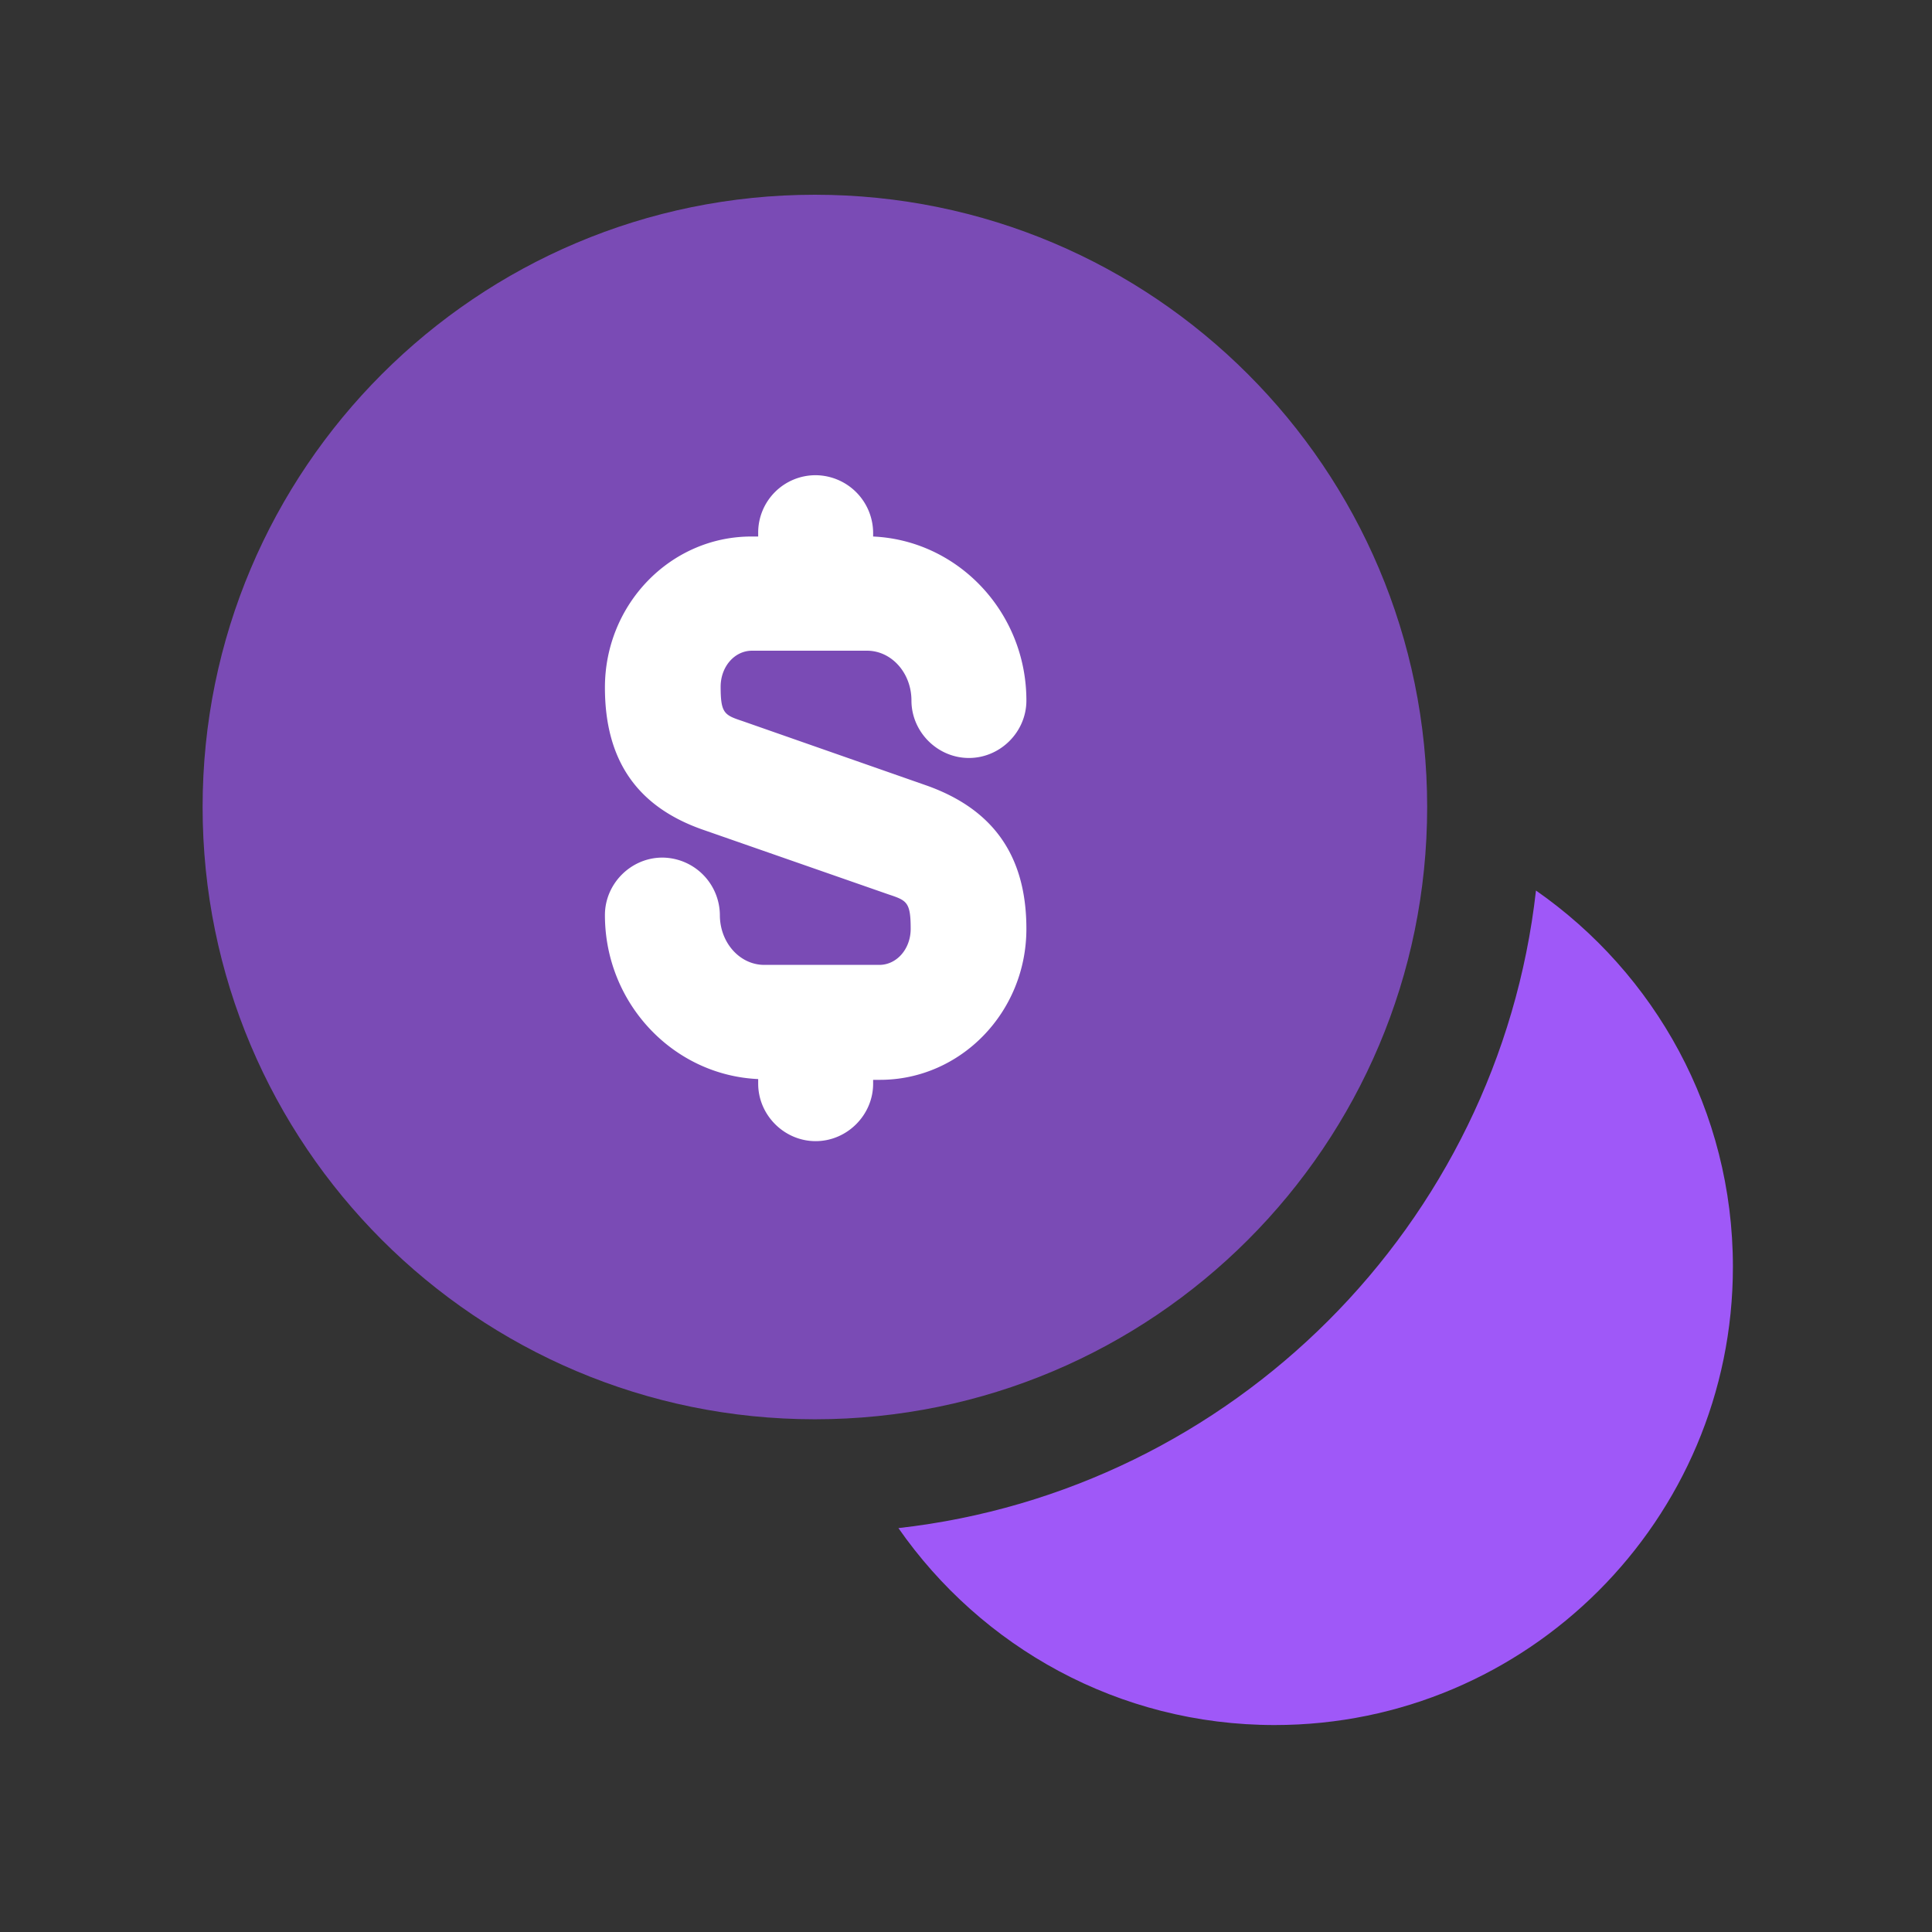
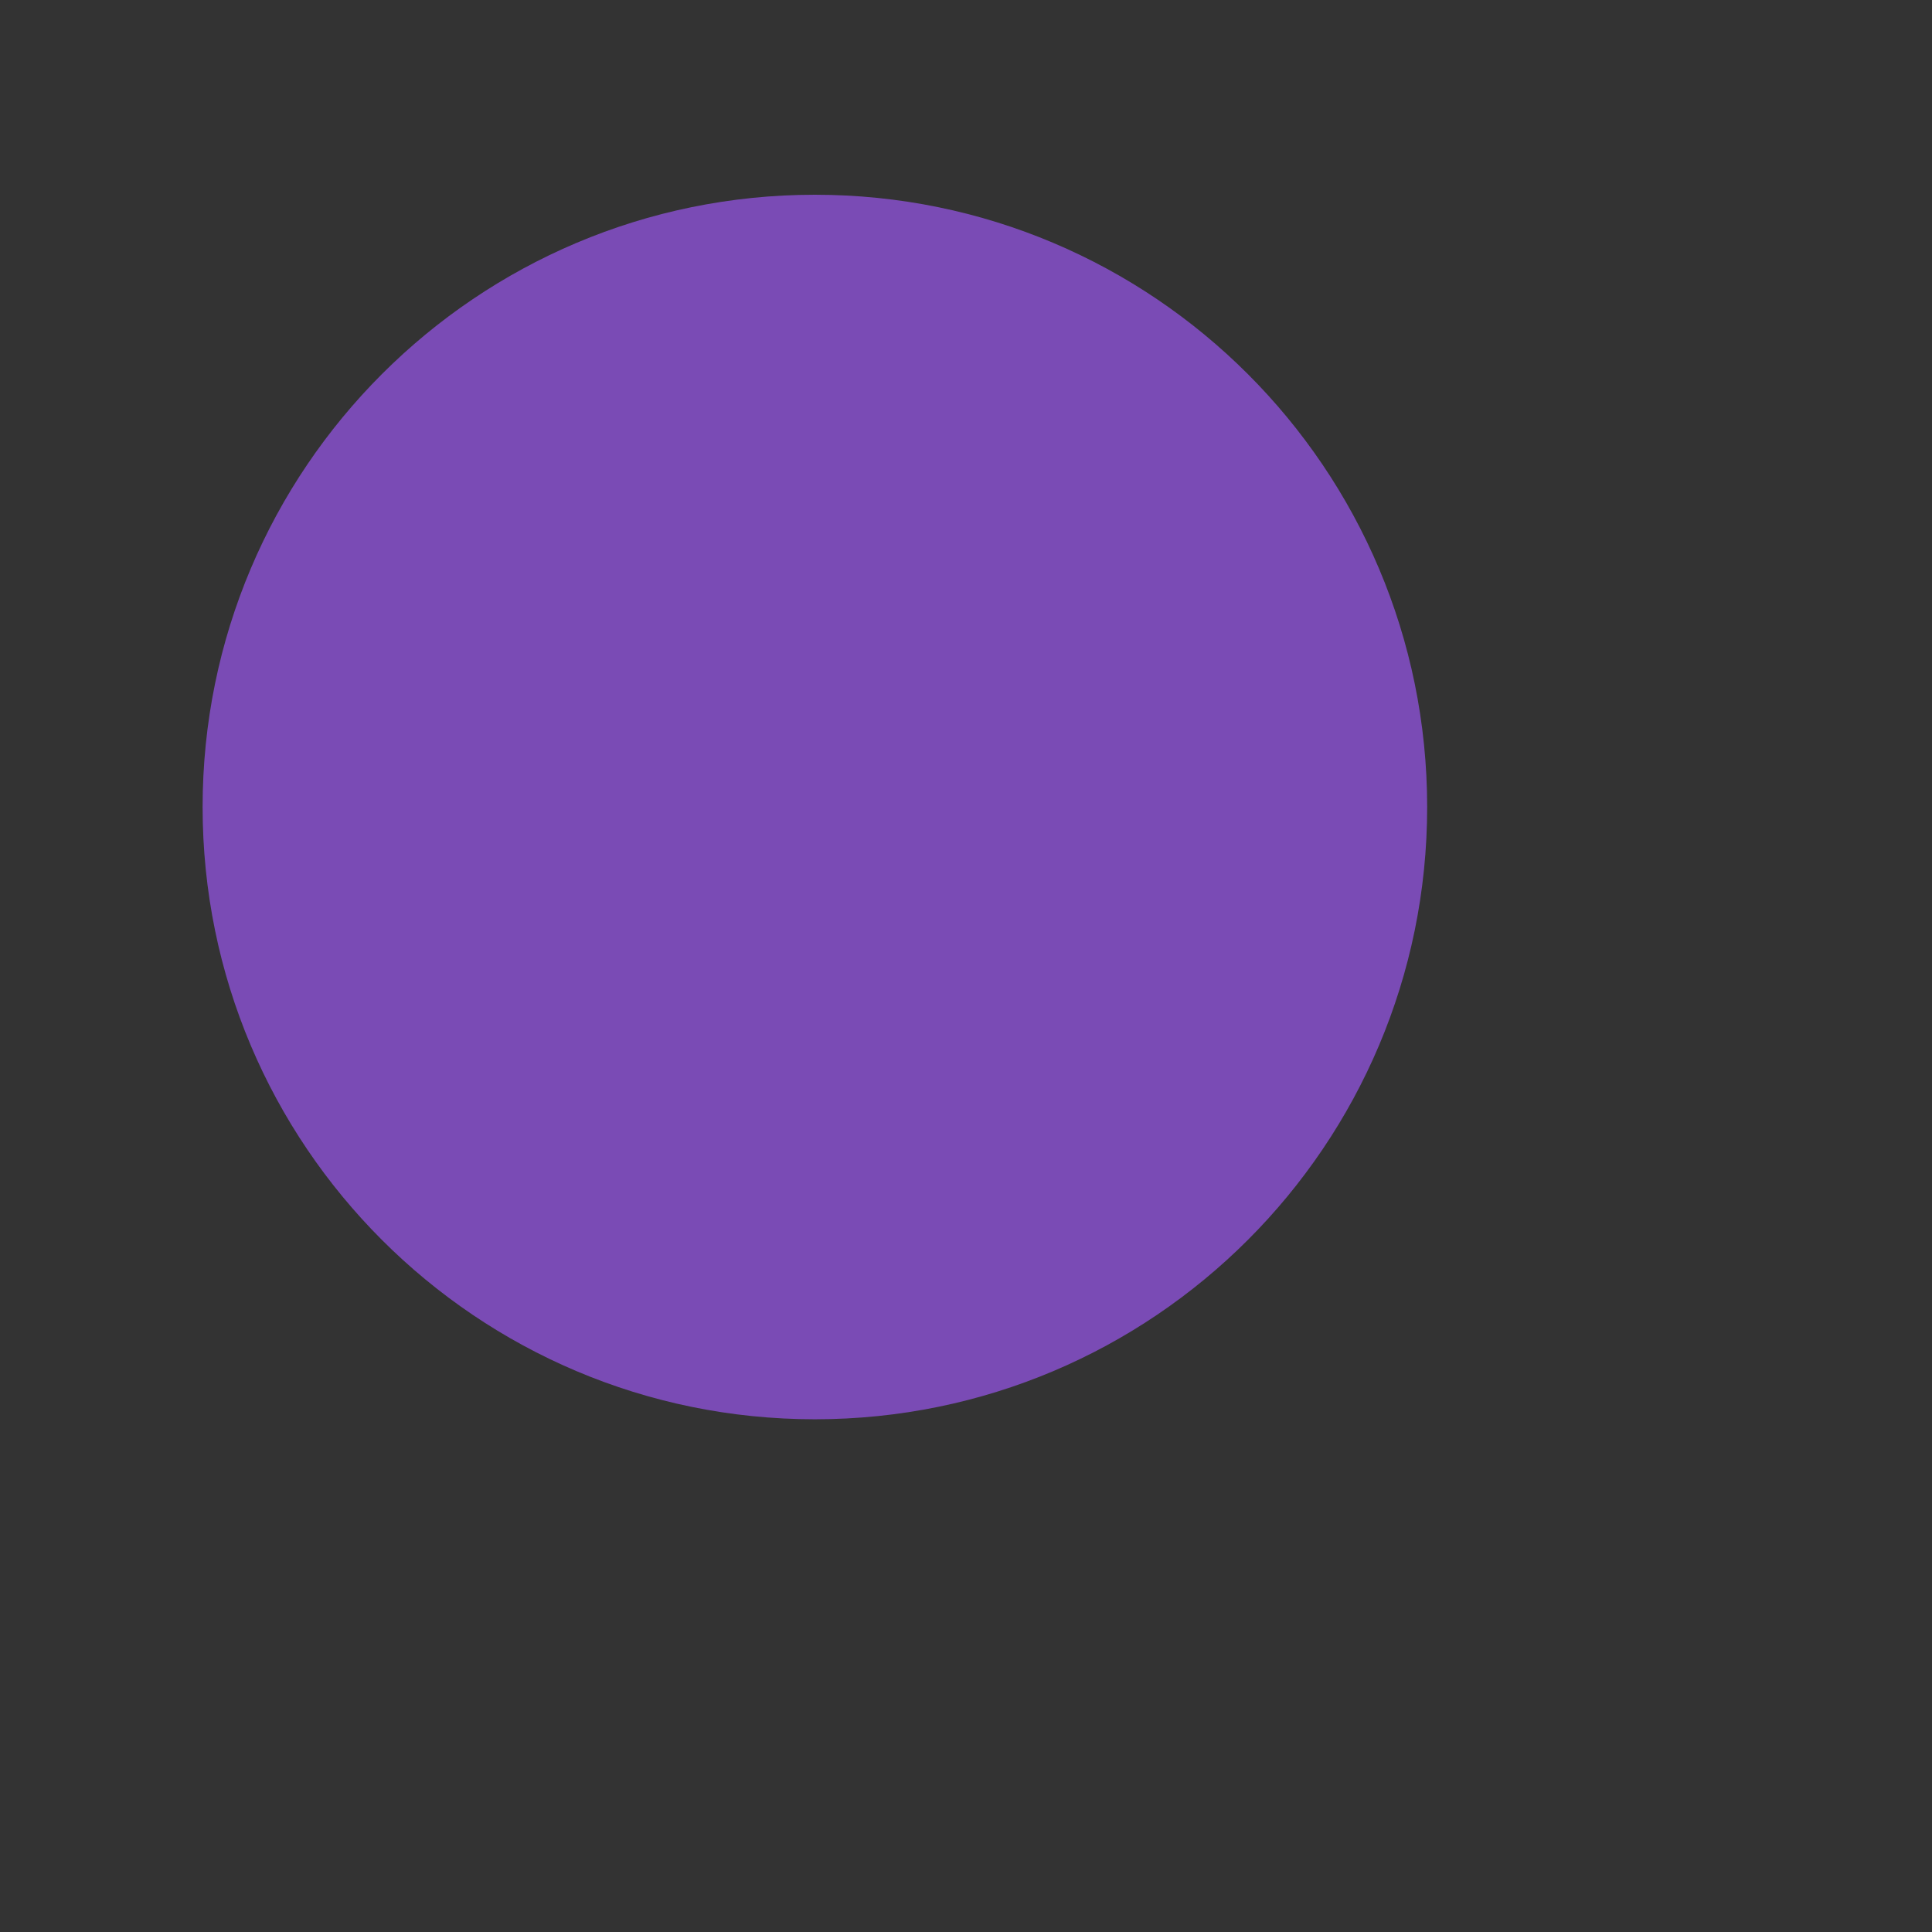
<svg xmlns="http://www.w3.org/2000/svg" width="101" height="101" fill="none">
  <rect width="100%" height="100%" fill="#333333" stroke="none" />
  <path opacity=".66" d="M42.6 74.196c17.678 0 32.008-14.33 32.008-32.007 0-17.678-14.33-32.008-32.008-32.008-17.677 0-32.008 14.33-32.008 32.008 0 17.677 14.33 32.007 32.008 32.007z" fill="#9F58F8" />
-   <path d="M90.592 66.225c0 13.22-10.736 23.956-23.955 23.956-8.173 0-15.343-4.086-19.67-10.296 17.466-1.963 31.367-15.863 33.33-33.33 6.21 4.327 10.295 11.498 10.295 19.67z" fill="#9F58F8" />
-   <path d="M48.449 41.068l-9.614-3.365c-.962-.321-1.162-.401-1.162-1.803 0-1.042.721-1.883 1.642-1.883h6.01c1.281 0 2.323 1.162 2.323 2.604 0 1.642 1.362 3.004 3.004 3.004 1.643 0 3.005-1.362 3.005-3.004 0-4.607-3.565-8.373-8.012-8.573v-.2a3.027 3.027 0 00-3.005-3.005 3 3 0 00-3.004 3.005v.2h-.36c-4.207 0-7.652 3.525-7.652 7.892 0 3.806 1.682 6.25 5.168 7.451l9.654 3.365c.961.32 1.162.4 1.162 1.803 0 1.041-.721 1.883-1.643 1.883h-6.009c-1.282 0-2.323-1.162-2.323-2.604a3.027 3.027 0 00-3.005-3.005c-1.642 0-3.004 1.362-3.004 3.005 0 4.607 3.565 8.372 8.012 8.573v.24c0 1.642 1.362 3.005 3.004 3.005 1.643 0 3.005-1.363 3.005-3.005v-.2h.36c4.207 0 7.652-3.526 7.652-7.892 0-3.806-1.723-6.25-5.208-7.491z" fill="#fff" />
+   <path d="M90.592 66.225z" fill="#9F58F8" />
</svg>